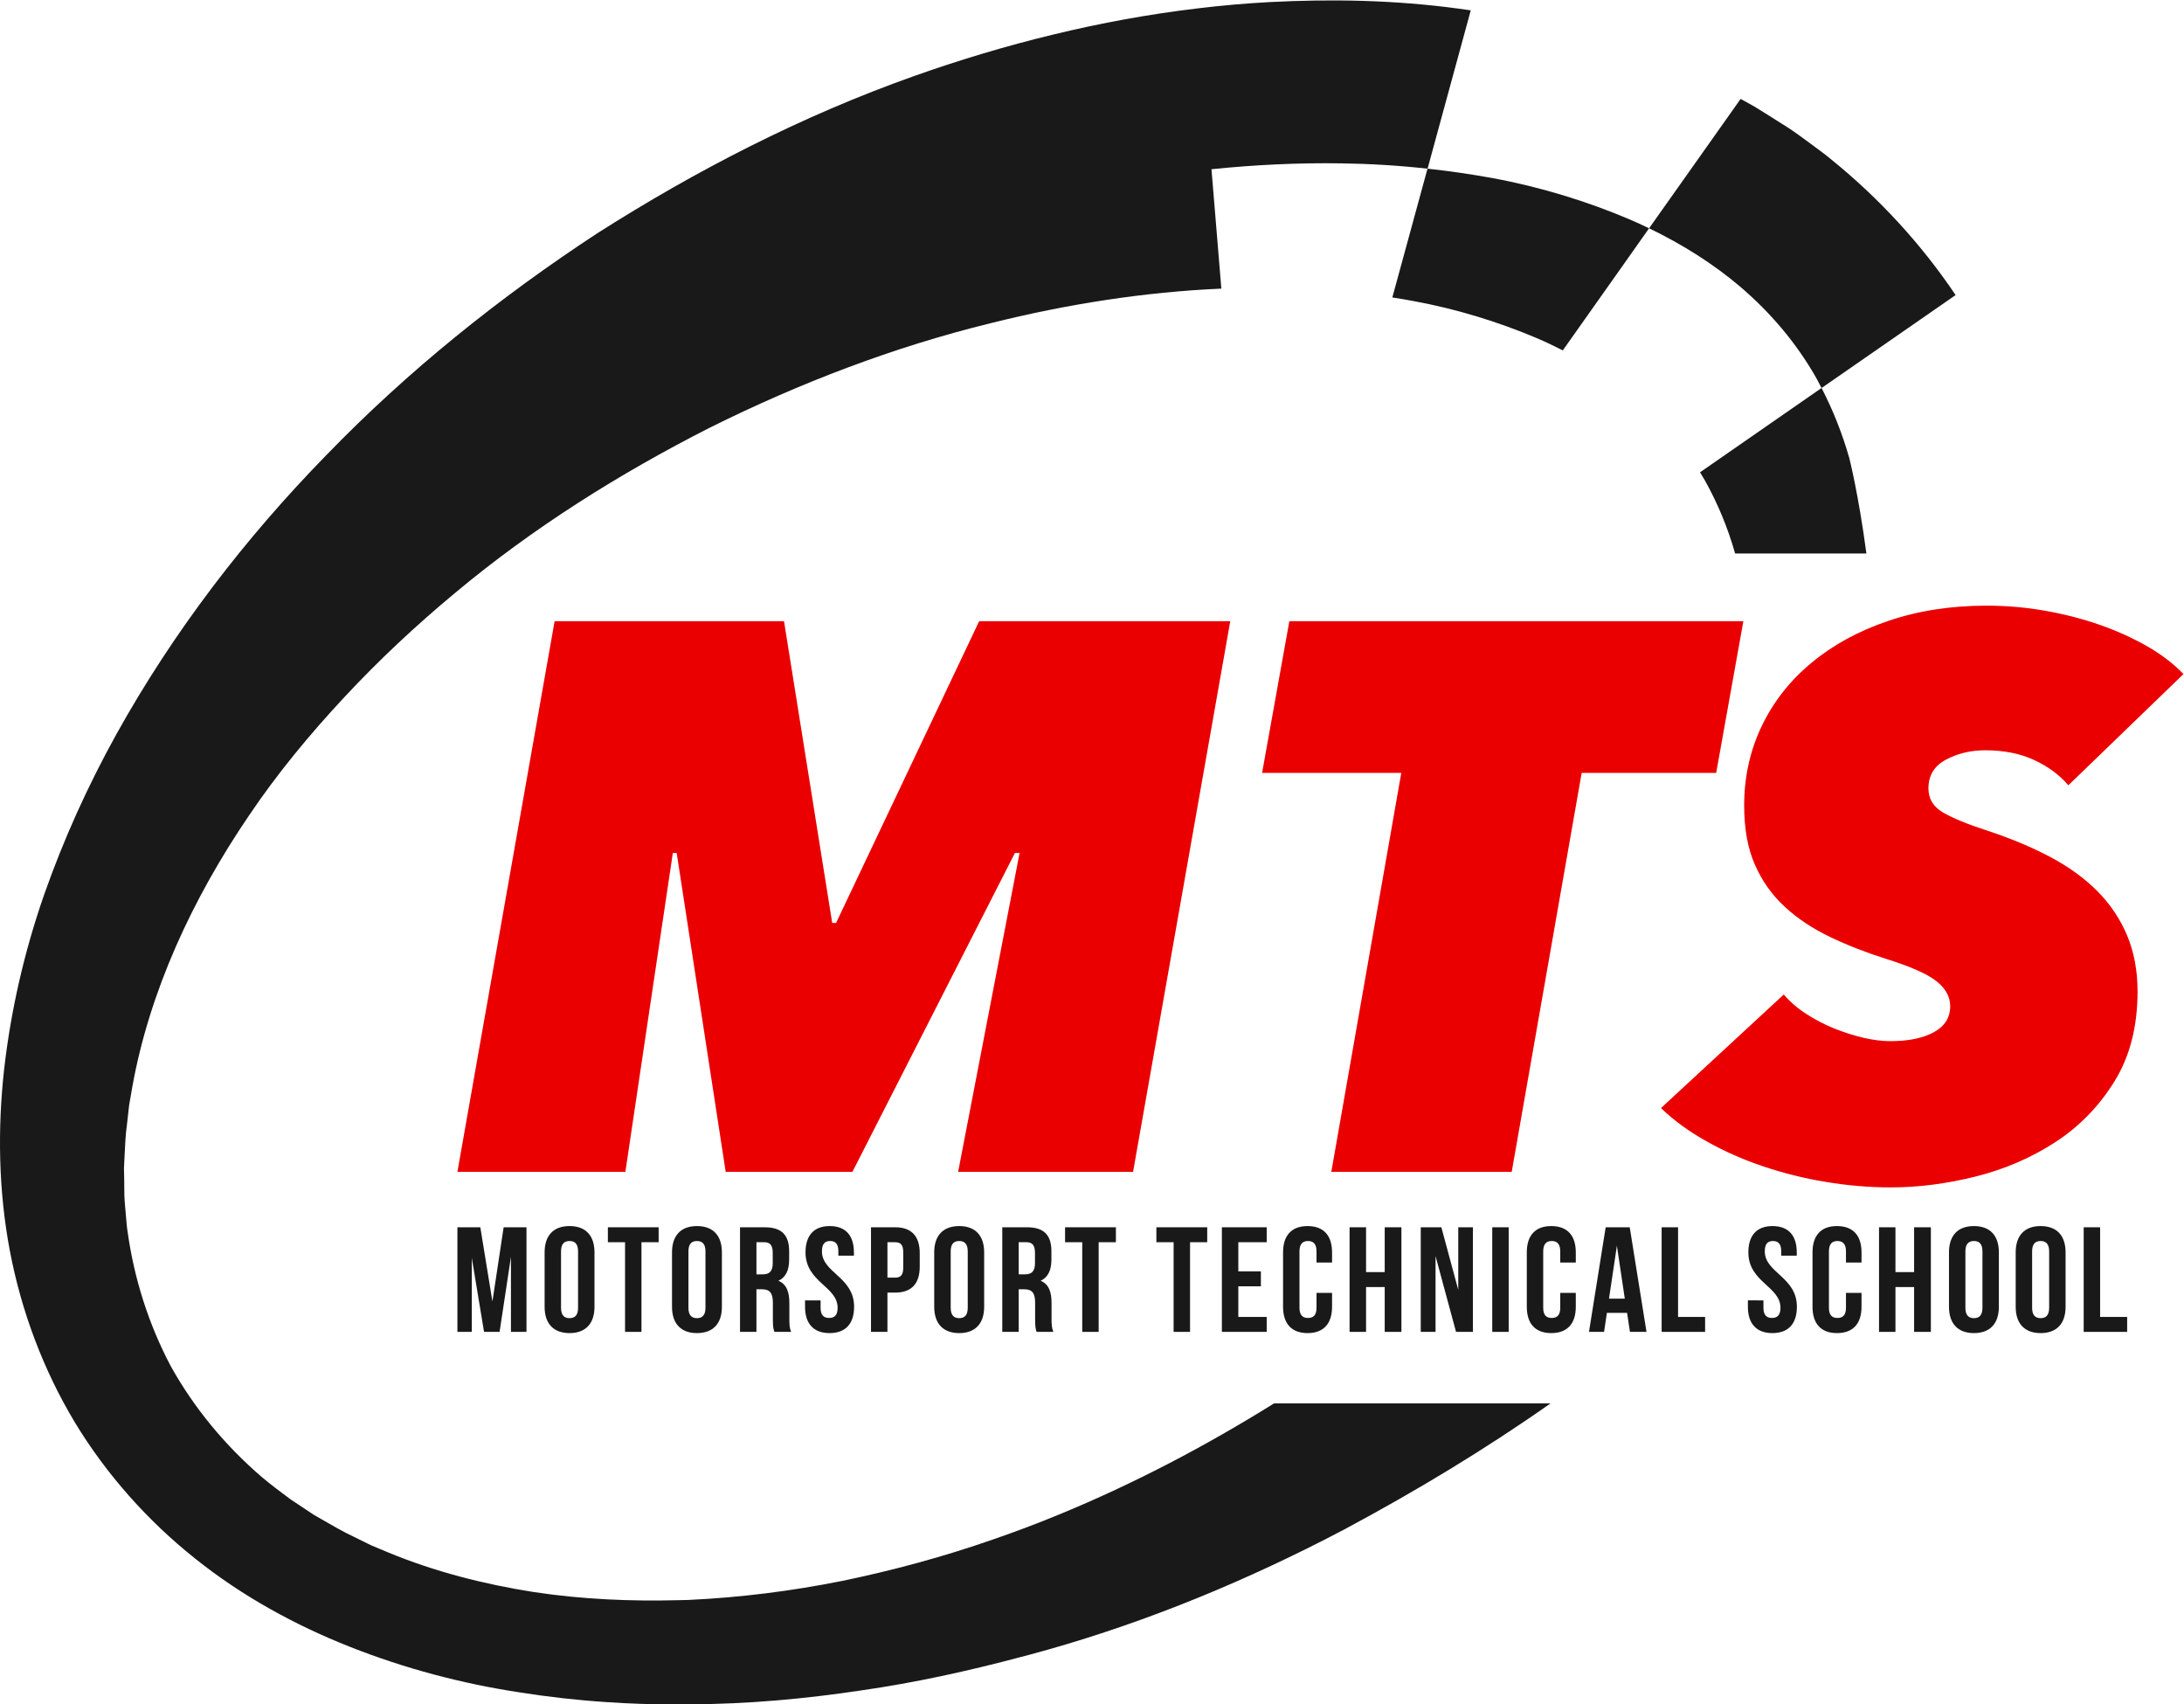
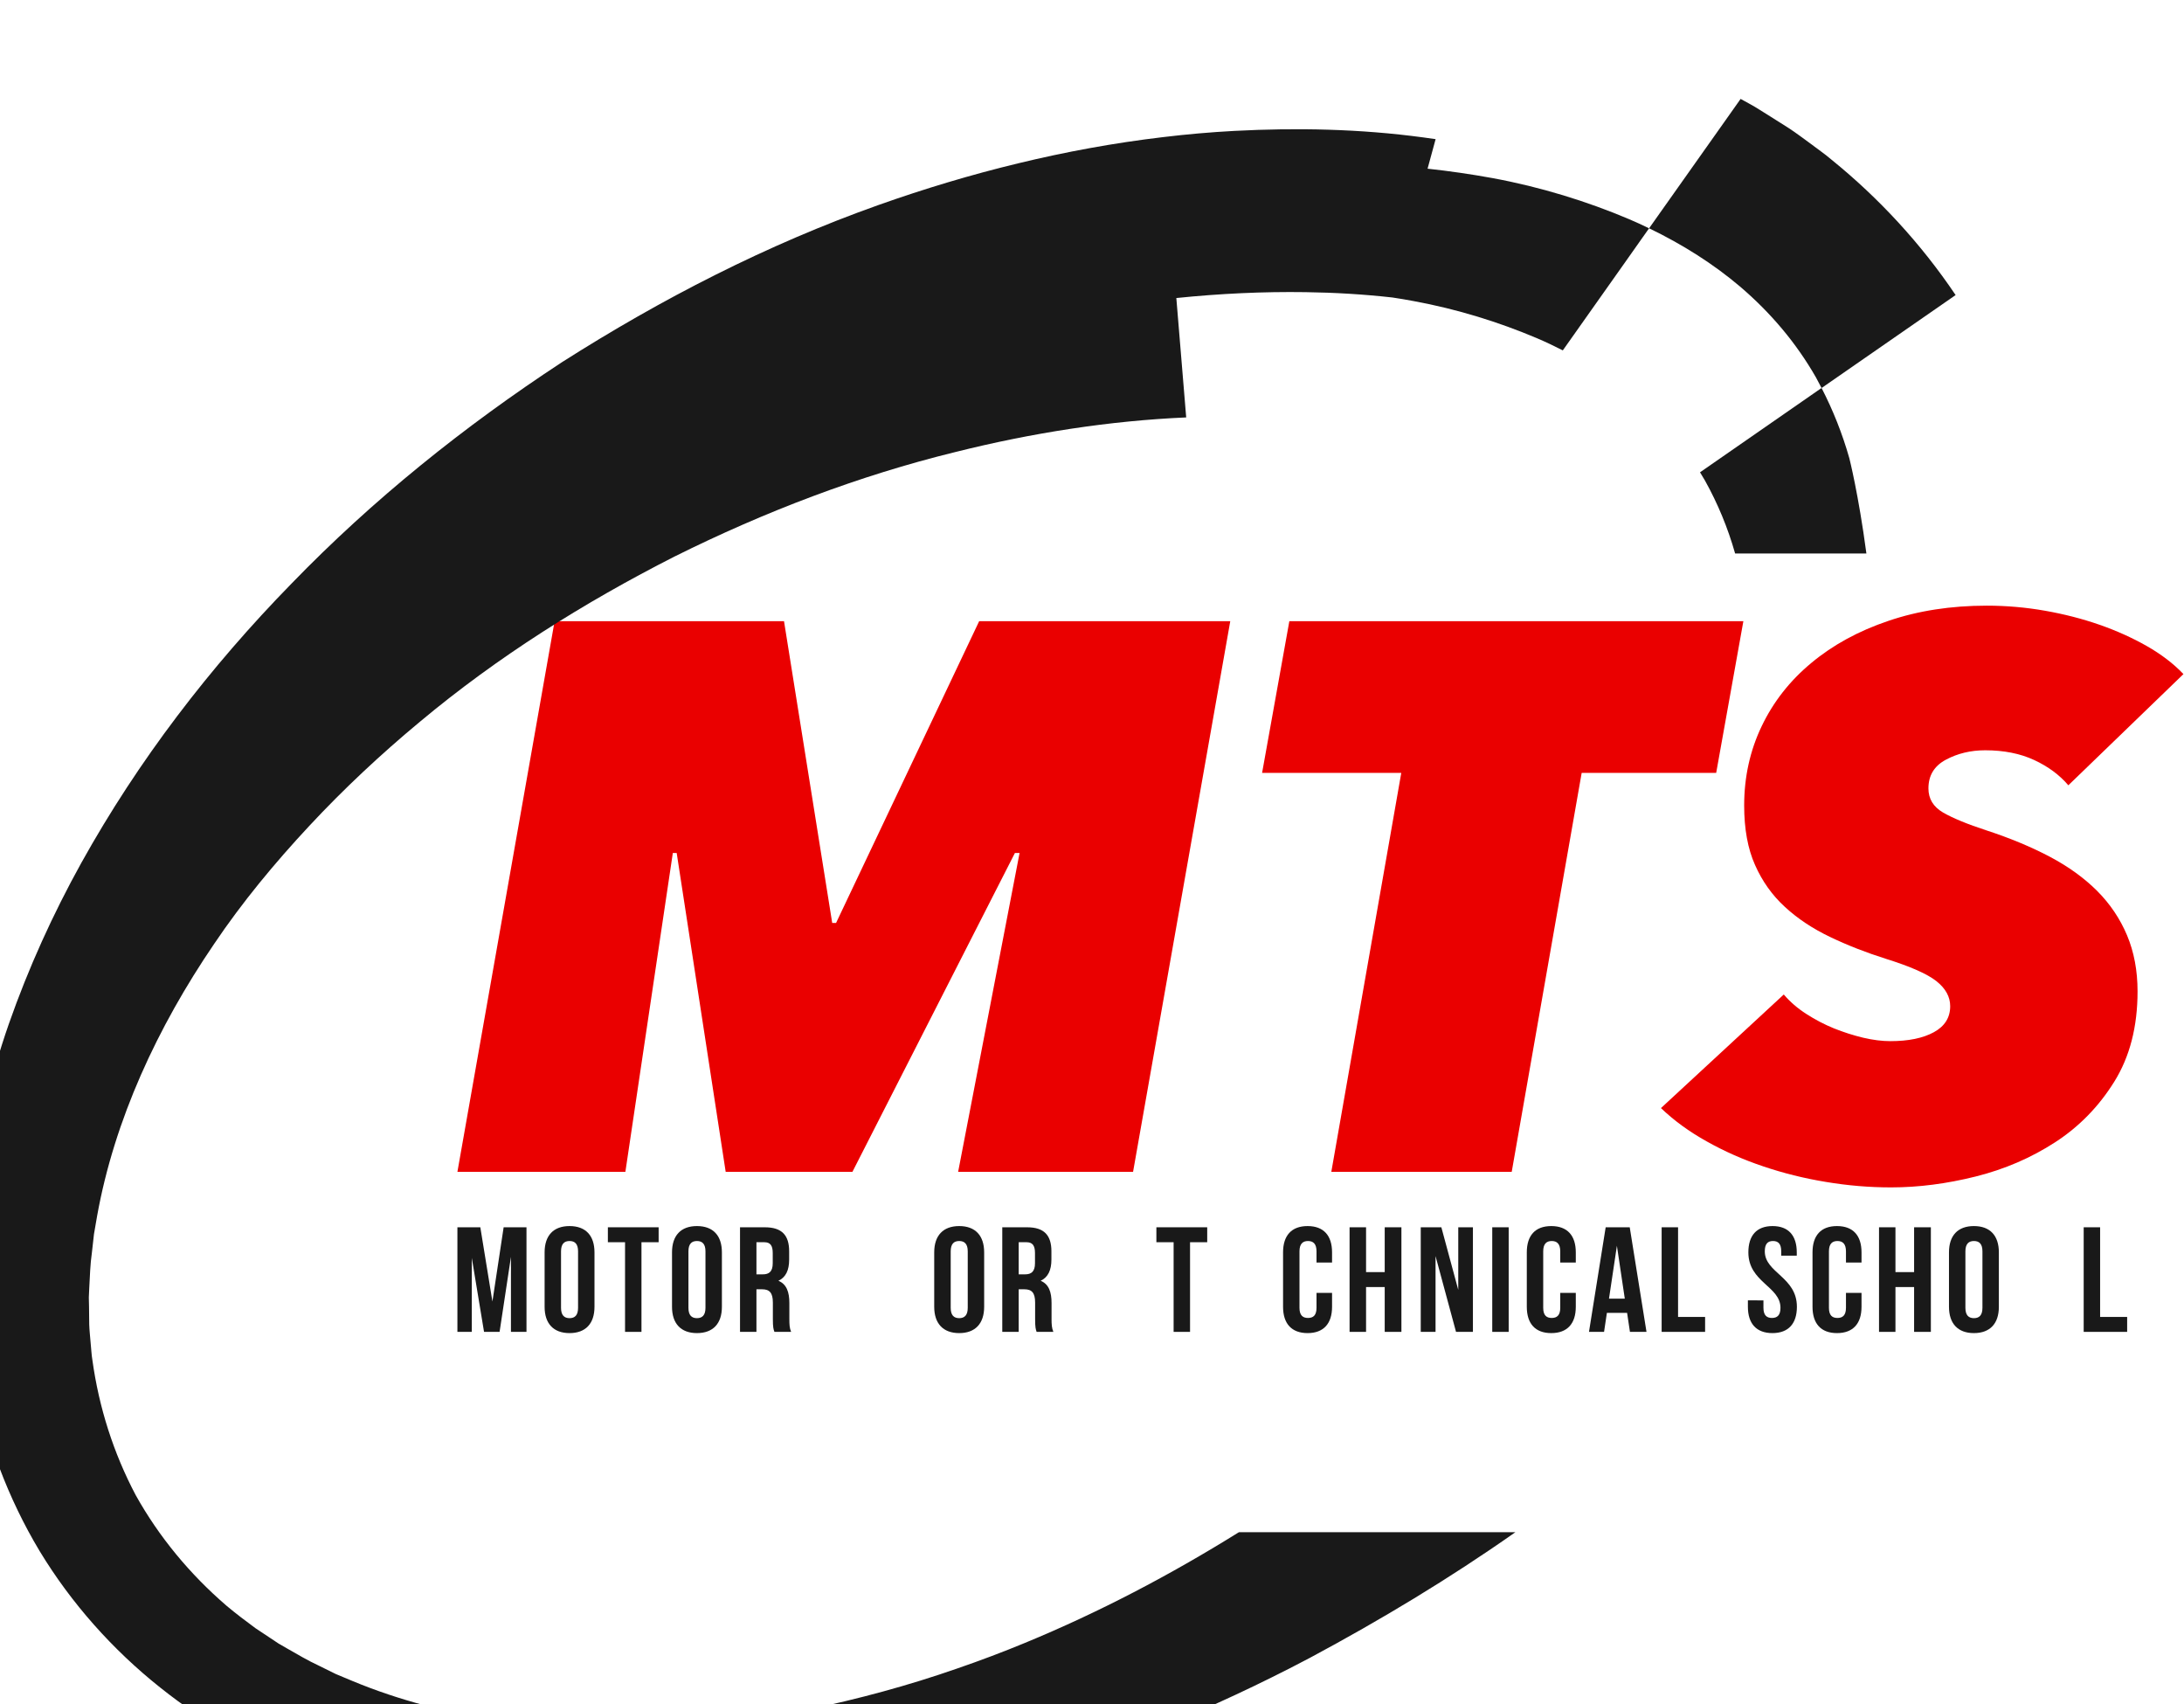
<svg xmlns="http://www.w3.org/2000/svg" viewBox="0 0 427.245 333.333" height="333.333" width="427.245" xml:space="preserve" id="svg2" version="1.1">
  <defs id="defs6">
    <clipPath id="clipPath26" clipPathUnits="userSpaceOnUse">
      <path id="path24" d="M 0,250 H 320.434 V 0 H 0 Z" />
    </clipPath>
  </defs>
  <g transform="matrix(1.333,0,0,-1.333,0,333.333)" id="g10">
    <g transform="translate(143.697,158.922)" id="g12">
      <path id="path14" style="fill:#ea0000;fill-opacity:1;fill-rule:nonzero;stroke:none" d="m 0,0 -21,-44.271 h -0.565 L -28.638,0 h -33.667 l -14.264,-80.785 h 24.65 l 6.963,46.781 h 0.566 l 7.191,-46.781 h 18.6 L 5.248,-34.004 H 5.932 L -3.085,-80.785 H 22.587 L 36.851,0 Z" />
    </g>
    <g transform="translate(189.218,158.922)" id="g16">
      <path id="path18" style="fill:#ea0000;fill-opacity:1;fill-rule:nonzero;stroke:none" d="M 0,0 -3.998,-22.25 H 16.427 L 6.16,-80.785 h 26.475 l 10.267,58.535 h 19.74 L 66.63,0 Z" />
    </g>
    <g id="g20">
      <g clip-path="url(#clipPath26)" id="g22">
        <g transform="translate(307.787,119.333)" id="g28">
          <path id="path30" style="fill:#ea0000;fill-opacity:1;fill-rule:nonzero;stroke:none" d="m 0,0 c -1.895,1.895 -4.206,3.571 -6.935,5.019 -2.727,1.439 -5.832,2.738 -9.324,3.879 -2.797,0.913 -4.92,1.785 -6.368,2.619 -1.438,0.843 -2.152,2.013 -2.152,3.541 0,1.894 0.852,3.303 2.569,4.215 1.706,0.914 3.63,1.379 5.763,1.379 2.738,0 5.129,-0.476 7.181,-1.428 2.054,-0.953 3.73,-2.192 5.02,-3.71 L 12.647,31.832 C 11.199,33.35 9.413,34.718 7.28,35.938 5.147,37.149 2.826,38.2 0.317,39.073 c -2.509,0.873 -5.169,1.557 -7.985,2.053 -2.817,0.497 -5.664,0.745 -8.551,0.745 -5.258,0 -10.068,-0.745 -14.433,-2.232 -4.384,-1.478 -8.144,-3.532 -11.299,-6.16 -3.164,-2.62 -5.594,-5.724 -7.3,-9.295 -1.716,-3.581 -2.569,-7.46 -2.569,-11.636 0,-3.422 0.526,-6.339 1.597,-8.729 1.061,-2.401 2.529,-4.454 4.394,-6.16 1.865,-1.716 4.067,-3.175 6.616,-4.394 2.55,-1.221 5.268,-2.282 8.154,-3.195 3.651,-1.14 6.14,-2.241 7.48,-3.313 1.329,-1.061 1.993,-2.281 1.993,-3.65 0,-1.677 -0.803,-2.946 -2.4,-3.819 -1.597,-0.873 -3.72,-1.309 -6.388,-1.309 -1.21,0 -2.55,0.168 -3.988,0.505 -1.449,0.348 -2.876,0.804 -4.285,1.369 -1.409,0.576 -2.758,1.28 -4.047,2.113 -1.3,0.833 -2.401,1.785 -3.313,2.857 l -18.025,-16.665 c 1.905,-1.825 4.147,-3.462 6.736,-4.9 2.579,-1.448 5.337,-2.669 8.273,-3.651 2.926,-0.992 5.981,-1.755 9.185,-2.281 3.194,-0.536 6.389,-0.804 9.583,-0.804 4.027,0 8.163,0.536 12.409,1.597 4.245,1.062 8.134,2.738 11.656,5.02 3.521,2.281 6.418,5.247 8.689,8.898 2.272,3.65 3.412,8.064 3.412,13.242 0,3.035 -0.515,5.773 -1.537,8.214 C 3.353,-4.077 1.895,-1.905 0,0" />
        </g>
        <g transform="translate(73.912,70.003)" id="g32">
          <path id="path34" style="fill:#191919;fill-opacity:1;fill-rule:nonzero;stroke:none" d="M 0,0 -1.646,-10.892 -3.422,0 h -3.363 v -15.346 h 2.113 v 10.852 l 1.796,-10.852 h 2.281 L 1.072,-4.335 V -15.346 H 3.353 L 3.353,0 Z" />
        </g>
        <g transform="translate(84.834,58.188)" id="g36">
          <path id="path38" style="fill:#191919;fill-opacity:1;fill-rule:nonzero;stroke:none" d="m 0,0 c 0,-1.101 -0.477,-1.518 -1.25,-1.518 -0.764,0 -1.25,0.417 -1.25,1.518 v 8.283 c 0,1.101 0.486,1.518 1.25,1.518 C -0.477,9.801 0,9.384 0,8.283 Z m -1.25,11.993 c -2.371,0 -3.66,-1.399 -3.66,-3.859 V 0.149 c 0,-2.45 1.289,-3.859 3.66,-3.859 2.371,0 3.66,1.409 3.66,3.859 v 7.985 c 0,2.46 -1.289,3.859 -3.66,3.859" />
        </g>
        <g transform="translate(89.209,70.003)" id="g40">
          <path id="path42" style="fill:#191919;fill-opacity:1;fill-rule:nonzero;stroke:none" d="M 0,0 V -2.192 H 2.52 V -15.346 H 4.93 V -2.192 H 7.45 L 7.45,0 Z" />
        </g>
        <g transform="translate(103.532,58.188)" id="g44">
          <path id="path46" style="fill:#191919;fill-opacity:1;fill-rule:nonzero;stroke:none" d="m 0,0 c 0,-1.101 -0.486,-1.518 -1.25,-1.518 -0.773,0 -1.25,0.417 -1.25,1.518 v 8.283 c 0,1.101 0.477,1.518 1.25,1.518 C -0.486,9.801 0,9.384 0,8.283 Z m -1.25,11.993 c -2.371,0 -3.66,-1.399 -3.66,-3.859 V 0.149 c 0,-2.45 1.289,-3.859 3.66,-3.859 2.371,0 3.661,1.409 3.661,3.859 v 7.985 c 0,2.46 -1.29,3.859 -3.661,3.859" />
        </g>
        <g transform="translate(113.403,64.725)" id="g48">
          <path id="path50" style="fill:#191919;fill-opacity:1;fill-rule:nonzero;stroke:none" d="M 0,0 C 0,-1.23 -0.546,-1.627 -1.448,-1.627 H -2.391 V 3.085 H -1.23 C -0.367,3.085 0,2.609 0,1.508 Z m 2.44,-8.204 v 2.371 c 0,1.597 -0.397,2.758 -1.607,3.264 1.082,0.506 1.577,1.537 1.577,3.114 v 1.201 c 0,2.371 -1.071,3.531 -3.571,3.531 h -3.64 v -15.345 h 2.41 v 6.249 h 0.833 c 1.101,0 1.578,-0.526 1.578,-1.954 v -2.411 c 0,-1.25 0.089,-1.488 0.228,-1.884 h 2.45 C 2.46,-9.503 2.44,-8.948 2.44,-8.204" />
        </g>
        <g transform="translate(120.624,66.471)" id="g52">
-           <path id="path54" style="fill:#191919;fill-opacity:1;fill-rule:nonzero;stroke:none" d="M 0,0 C 0,1.101 0.437,1.518 1.21,1.518 1.974,1.518 2.411,1.101 2.411,0 v -0.635 h 2.281 v 0.487 c 0,2.46 -1.2,3.858 -3.551,3.858 -2.341,0 -3.551,-1.398 -3.551,-3.858 0,-4.385 4.712,-4.98 4.712,-8.135 0,-1.101 -0.477,-1.488 -1.25,-1.488 -0.764,0 -1.25,0.387 -1.25,1.488 v 1.092 h -2.281 v -0.943 c 0,-2.45 1.229,-3.859 3.6,-3.859 2.371,0 3.601,1.409 3.601,3.859 C 4.722,-3.75 0,-3.154 0,0" />
-         </g>
+           </g>
        <g transform="translate(132.557,64.061)" id="g56">
-           <path id="path58" style="fill:#191919;fill-opacity:1;fill-rule:nonzero;stroke:none" d="m 0,0 c 0,-1.091 -0.417,-1.448 -1.181,-1.448 h -1.14 V 3.75 h 1.14 C -0.417,3.75 0,3.402 0,2.301 Z M -1.181,5.942 H -4.732 V -9.404 h 2.411 v 5.763 h 1.14 c 2.411,0 3.601,1.339 3.601,3.8 v 1.993 c 0,2.46 -1.19,3.79 -3.601,3.79" />
-         </g>
+           </g>
        <g transform="translate(142.021,58.188)" id="g60">
          <path id="path62" style="fill:#191919;fill-opacity:1;fill-rule:nonzero;stroke:none" d="m 0,0 c 0,-1.101 -0.486,-1.518 -1.25,-1.518 -0.774,0 -1.25,0.417 -1.25,1.518 v 8.283 c 0,1.101 0.476,1.518 1.25,1.518 C -0.486,9.801 0,9.384 0,8.283 Z m -1.25,11.993 c -2.371,0 -3.67,-1.399 -3.67,-3.859 V 0.149 c 0,-2.45 1.299,-3.859 3.67,-3.859 2.361,0 3.66,1.409 3.66,3.859 v 7.985 c 0,2.46 -1.299,3.859 -3.66,3.859" />
        </g>
        <g transform="translate(151.89,64.725)" id="g64">
          <path id="path66" style="fill:#191919;fill-opacity:1;fill-rule:nonzero;stroke:none" d="M 0,0 C 0,-1.23 -0.545,-1.627 -1.448,-1.627 H -2.391 V 3.085 H -1.23 C -0.377,3.085 0,2.609 0,1.508 Z m 2.431,-8.204 v 2.371 c 0,1.597 -0.388,2.758 -1.598,3.264 1.072,0.506 1.578,1.537 1.578,3.114 v 1.201 c 0,2.371 -1.072,3.531 -3.572,3.531 h -3.64 v -15.345 h 2.41 v 6.249 h 0.834 c 1.101,0 1.577,-0.526 1.577,-1.954 v -2.411 c 0,-1.25 0.089,-1.488 0.218,-1.884 h 2.46 c -0.238,0.565 -0.267,1.12 -0.267,1.864" />
        </g>
        <g transform="translate(156.305,70.003)" id="g68">
-           <path id="path70" style="fill:#191919;fill-opacity:1;fill-rule:nonzero;stroke:none" d="M 0,0 V -2.192 H 2.52 V -15.346 H 4.93 V -2.192 H 7.459 V 0 Z" />
-         </g>
+           </g>
        <g transform="translate(169.706,70.003)" id="g72">
          <path id="path74" style="fill:#191919;fill-opacity:1;fill-rule:nonzero;stroke:none" d="M 0,0 V -2.192 H 2.529 V -15.346 H 4.94 V -2.192 H 7.459 V 0 Z" />
        </g>
        <g transform="translate(185.895,67.811)" id="g76">
-           <path id="path78" style="fill:#191919;fill-opacity:1;fill-rule:nonzero;stroke:none" d="M 0,0 V 2.192 H -6.577 V -13.153 H 0 v 2.192 h -4.166 v 4.493 h 3.313 v 2.193 H -4.166 V 0 Z" />
-         </g>
+           </g>
        <g transform="translate(195.487,64.834)" id="g80">
          <path id="path82" style="fill:#191919;fill-opacity:1;fill-rule:nonzero;stroke:none" d="m 0,0 v 1.488 c 0,2.46 -1.23,3.859 -3.591,3.859 -2.37,0 -3.6,-1.399 -3.6,-3.859 v -7.985 c 0,-2.45 1.23,-3.859 3.6,-3.859 2.361,0 3.591,1.409 3.591,3.859 v 2.043 h -2.281 v -2.192 c 0,-1.101 -0.476,-1.488 -1.25,-1.488 -0.764,0 -1.25,0.387 -1.25,1.488 v 8.283 c 0,1.101 0.486,1.518 1.25,1.518 0.774,0 1.25,-0.417 1.25,-1.518 l 0,-1.637 z" />
        </g>
        <g transform="translate(203.215,70.003)" id="g84">
          <path id="path86" style="fill:#191919;fill-opacity:1;fill-rule:nonzero;stroke:none" d="M 0,0 V -6.577 H -2.738 V 0 h -2.42 v -15.346 h 2.42 v 6.577 H 0 v -6.577 H 2.45 L 2.45,0 Z" />
        </g>
        <g transform="translate(214.007,70.003)" id="g88">
          <path id="path90" style="fill:#191919;fill-opacity:1;fill-rule:nonzero;stroke:none" d="M 0,0 V -9.186 L -2.48,0 h -3.025 v -15.346 h 2.172 v 11.12 l 3.006,-11.12 H 2.152 V 0 Z" />
        </g>
        <path id="path92" style="fill:#191919;fill-opacity:1;fill-rule:nonzero;stroke:none" d="m 218.996,54.657 h 2.411 v 15.346 h -2.411 z" />
        <g transform="translate(231.257,64.834)" id="g94">
          <path id="path96" style="fill:#191919;fill-opacity:1;fill-rule:nonzero;stroke:none" d="m 0,0 v 1.488 c 0,2.46 -1.23,3.859 -3.601,3.859 -2.37,0 -3.59,-1.399 -3.59,-3.859 v -7.985 c 0,-2.45 1.22,-3.859 3.59,-3.859 2.371,0 3.601,1.409 3.601,3.859 v 2.043 h -2.281 v -2.192 c 0,-1.101 -0.487,-1.488 -1.25,-1.488 -0.774,0 -1.25,0.387 -1.25,1.488 v 8.283 c 0,1.101 0.476,1.518 1.25,1.518 0.763,0 1.25,-0.417 1.25,-1.518 l 0,-1.637 z" />
        </g>
        <g transform="translate(236.128,59.528)" id="g98">
          <path id="path100" style="fill:#191919;fill-opacity:1;fill-rule:nonzero;stroke:none" d="M 0,0 1.161,7.757 2.321,0 Z m 3.045,10.475 h -3.531 l -2.45,-15.346 h 2.212 l 0.416,2.788 h 2.966 l 0.417,-2.788 h 2.43 z" />
        </g>
        <g transform="translate(246.265,56.849)" id="g102">
          <path id="path104" style="fill:#191919;fill-opacity:1;fill-rule:nonzero;stroke:none" d="M 0,0 V 13.154 H -2.41 V -2.192 H 3.968 V 0 Z" />
        </g>
        <g transform="translate(258.993,66.471)" id="g106">
          <path id="path108" style="fill:#191919;fill-opacity:1;fill-rule:nonzero;stroke:none" d="M 0,0 C 0,1.101 0.437,1.518 1.2,1.518 1.974,1.518 2.411,1.101 2.411,0 v -0.635 h 2.281 v 0.487 c 0,2.46 -1.21,3.858 -3.551,3.858 -2.351,0 -3.552,-1.398 -3.552,-3.858 0,-4.385 4.712,-4.98 4.712,-8.135 0,-1.101 -0.486,-1.488 -1.25,-1.488 -0.763,0 -1.249,0.387 -1.249,1.488 v 1.092 H -2.48 v -0.943 c 0,-2.45 1.23,-3.859 3.601,-3.859 2.361,0 3.591,1.409 3.591,3.859 C 4.712,-3.75 0,-3.154 0,0" />
        </g>
        <g transform="translate(273.188,64.834)" id="g110">
          <path id="path112" style="fill:#191919;fill-opacity:1;fill-rule:nonzero;stroke:none" d="m 0,0 v 1.488 c 0,2.46 -1.23,3.859 -3.602,3.859 -2.37,0 -3.59,-1.399 -3.59,-3.859 v -7.985 c 0,-2.45 1.22,-3.859 3.59,-3.859 2.372,0 3.602,1.409 3.602,3.859 v 2.043 h -2.282 v -2.192 c 0,-1.101 -0.486,-1.488 -1.249,-1.488 -0.775,0 -1.25,0.387 -1.25,1.488 v 8.283 c 0,1.101 0.475,1.518 1.25,1.518 0.763,0 1.249,-0.417 1.249,-1.518 l 0,-1.637 z" />
        </g>
        <g transform="translate(280.905,70.003)" id="g114">
          <path id="path116" style="fill:#191919;fill-opacity:1;fill-rule:nonzero;stroke:none" d="M 0,0 V -6.577 H -2.737 V 0 h -2.411 v -15.346 h 2.411 v 6.577 H 0 v -6.577 H 2.46 L 2.46,0 Z" />
        </g>
        <g transform="translate(290.934,58.188)" id="g118">
          <path id="path120" style="fill:#191919;fill-opacity:1;fill-rule:nonzero;stroke:none" d="m 0,0 c 0,-1.101 -0.477,-1.518 -1.25,-1.518 -0.764,0 -1.25,0.417 -1.25,1.518 v 8.283 c 0,1.101 0.486,1.518 1.25,1.518 C -0.477,9.801 0,9.384 0,8.283 Z m -1.25,11.993 c -2.371,0 -3.66,-1.399 -3.66,-3.859 V 0.149 c 0,-2.45 1.289,-3.859 3.66,-3.859 2.37,0 3.66,1.409 3.66,3.859 v 7.985 c 0,2.46 -1.29,3.859 -3.66,3.859" />
        </g>
        <g transform="translate(300.724,58.188)" id="g122">
-           <path id="path124" style="fill:#191919;fill-opacity:1;fill-rule:nonzero;stroke:none" d="m 0,0 c 0,-1.101 -0.485,-1.518 -1.25,-1.518 -0.773,0 -1.249,0.417 -1.249,1.518 v 8.283 c 0,1.101 0.476,1.518 1.249,1.518 C -0.485,9.801 0,9.384 0,8.283 Z m -1.25,11.993 c -2.37,0 -3.66,-1.399 -3.66,-3.859 V 0.149 c 0,-2.45 1.29,-3.859 3.66,-3.859 2.371,0 3.661,1.409 3.661,3.859 v 7.985 c 0,2.46 -1.29,3.859 -3.661,3.859" />
-         </g>
+           </g>
        <g transform="translate(308.203,56.849)" id="g126">
          <path id="path128" style="fill:#191919;fill-opacity:1;fill-rule:nonzero;stroke:none" d="M 0,0 V 13.154 H -2.41 V -2.192 H 3.968 V 0 Z" />
        </g>
        <g transform="translate(242.01,216.565)" id="g130">
-           <path id="path132" style="fill:#191919;fill-opacity:1;fill-rule:nonzero;stroke:none" d="m 0,0 -1.18,-1.667 -0.288,-0.406 -0.04,-0.06 -2.192,-3.105 -8.957,-12.667 h -0.01 c -1.24,0.634 -2.51,1.24 -3.819,1.796 -5.556,2.35 -11.646,4.255 -18.074,5.435 -1.031,0.199 -2.073,0.367 -3.115,0.526 l 0.01,0.049 5.148,18.848 c -4.175,0.466 -8.431,0.724 -12.726,0.783 -6.259,0.09 -12.588,-0.208 -18.976,-0.863 l 1.279,-15.474 0.169,-2.043 c -11.209,-0.486 -22.646,-2.262 -33.925,-5.089 -14.076,-3.452 -27.904,-8.72 -41.177,-15.326 -13.212,-6.716 -25.929,-14.681 -37.356,-24.234 -5.734,-4.761 -11.18,-9.85 -16.249,-15.295 -5.069,-5.437 -9.83,-11.18 -13.957,-17.311 -8.313,-12.2 -14.631,-25.79 -17.17,-39.926 l -0.457,-2.648 -0.297,-2.649 c -0.259,-1.776 -0.298,-3.541 -0.397,-5.307 -0.02,-0.446 -0.05,-0.883 -0.06,-1.329 l 0.03,-1.319 0.03,-2.649 c 0.029,-0.873 0.129,-1.746 0.198,-2.618 0.099,-0.873 0.119,-1.766 0.268,-2.619 0.962,-6.934 3.095,-13.64 6.368,-19.82 3.413,-6.11 7.936,-11.576 13.332,-16.218 1.359,-1.141 2.798,-2.222 4.236,-3.284 l 2.242,-1.488 1.131,-0.753 c 0.377,-0.228 0.783,-0.447 1.17,-0.675 1.567,-0.893 3.124,-1.825 4.781,-2.589 l 2.45,-1.21 2.54,-1.062 c 6.775,-2.807 14.026,-4.662 21.426,-5.822 6.984,-1.052 14.116,-1.37 21.248,-1.181 0.447,0 0.883,0.01 1.329,0.03 7.579,0.347 15.158,1.3 22.637,2.797 7.469,1.548 14.849,3.542 22.071,6.061 3.343,1.151 6.656,2.401 9.919,3.75 10.852,4.474 21.278,9.949 31.227,16.139 0.05,0.03 0.1,0.059 0.149,0.089 h 40.571 c -9.711,-6.825 -19.819,-12.895 -30.136,-18.421 -0.991,-0.525 -1.993,-1.041 -2.995,-1.557 -13.907,-7.093 -28.449,-12.925 -43.517,-16.943 -0.338,-0.099 -0.685,-0.188 -1.022,-0.267 -7.738,-2.064 -15.554,-3.78 -23.49,-4.92 -8.263,-1.24 -16.625,-2.004 -25.037,-2.034 -0.793,-0.01 -1.597,-0.02 -2.39,-0.02 -3.294,0 -6.597,0.109 -9.89,0.337 l -0.248,-0.337 0.238,0.337 c -4.315,0.278 -8.63,0.764 -12.925,1.449 -8.393,1.279 -16.715,3.482 -24.76,6.656 -8.034,3.174 -15.802,7.41 -22.736,12.955 -6.943,5.525 -13.014,12.32 -17.676,20.018 -4.633,7.717 -7.847,16.327 -9.523,25.166 -1.666,8.828 -1.805,17.845 -0.833,26.614 1.002,8.769 2.995,17.339 5.852,25.553 2.877,8.203 6.458,16.089 10.634,23.618 8.372,15.049 18.887,28.747 30.85,40.978 11.914,12.3 25.344,23.083 39.718,32.497 14.483,9.215 29.957,17.2 46.483,23.063 6.666,2.361 13.471,4.414 20.425,6.09 6.954,1.687 14.056,2.996 21.277,3.849 3.462,0.417 6.954,0.724 10.476,0.913 9.096,0.476 18.38,0.308 27.745,-0.962 0.595,-0.08 1.18,-0.159 1.775,-0.249 L -32.506,8.749 C -29.283,8.402 -26.099,7.936 -22.984,7.37 -15.842,6.051 -9.086,3.948 -2.926,1.339 -1.924,0.913 -0.952,0.466 0,0" />
+           <path id="path132" style="fill:#191919;fill-opacity:1;fill-rule:nonzero;stroke:none" d="m 0,0 -1.18,-1.667 -0.288,-0.406 -0.04,-0.06 -2.192,-3.105 -8.957,-12.667 h -0.01 c -1.24,0.634 -2.51,1.24 -3.819,1.796 -5.556,2.35 -11.646,4.255 -18.074,5.435 -1.031,0.199 -2.073,0.367 -3.115,0.526 c -4.175,0.466 -8.431,0.724 -12.726,0.783 -6.259,0.09 -12.588,-0.208 -18.976,-0.863 l 1.279,-15.474 0.169,-2.043 c -11.209,-0.486 -22.646,-2.262 -33.925,-5.089 -14.076,-3.452 -27.904,-8.72 -41.177,-15.326 -13.212,-6.716 -25.929,-14.681 -37.356,-24.234 -5.734,-4.761 -11.18,-9.85 -16.249,-15.295 -5.069,-5.437 -9.83,-11.18 -13.957,-17.311 -8.313,-12.2 -14.631,-25.79 -17.17,-39.926 l -0.457,-2.648 -0.297,-2.649 c -0.259,-1.776 -0.298,-3.541 -0.397,-5.307 -0.02,-0.446 -0.05,-0.883 -0.06,-1.329 l 0.03,-1.319 0.03,-2.649 c 0.029,-0.873 0.129,-1.746 0.198,-2.618 0.099,-0.873 0.119,-1.766 0.268,-2.619 0.962,-6.934 3.095,-13.64 6.368,-19.82 3.413,-6.11 7.936,-11.576 13.332,-16.218 1.359,-1.141 2.798,-2.222 4.236,-3.284 l 2.242,-1.488 1.131,-0.753 c 0.377,-0.228 0.783,-0.447 1.17,-0.675 1.567,-0.893 3.124,-1.825 4.781,-2.589 l 2.45,-1.21 2.54,-1.062 c 6.775,-2.807 14.026,-4.662 21.426,-5.822 6.984,-1.052 14.116,-1.37 21.248,-1.181 0.447,0 0.883,0.01 1.329,0.03 7.579,0.347 15.158,1.3 22.637,2.797 7.469,1.548 14.849,3.542 22.071,6.061 3.343,1.151 6.656,2.401 9.919,3.75 10.852,4.474 21.278,9.949 31.227,16.139 0.05,0.03 0.1,0.059 0.149,0.089 h 40.571 c -9.711,-6.825 -19.819,-12.895 -30.136,-18.421 -0.991,-0.525 -1.993,-1.041 -2.995,-1.557 -13.907,-7.093 -28.449,-12.925 -43.517,-16.943 -0.338,-0.099 -0.685,-0.188 -1.022,-0.267 -7.738,-2.064 -15.554,-3.78 -23.49,-4.92 -8.263,-1.24 -16.625,-2.004 -25.037,-2.034 -0.793,-0.01 -1.597,-0.02 -2.39,-0.02 -3.294,0 -6.597,0.109 -9.89,0.337 l -0.248,-0.337 0.238,0.337 c -4.315,0.278 -8.63,0.764 -12.925,1.449 -8.393,1.279 -16.715,3.482 -24.76,6.656 -8.034,3.174 -15.802,7.41 -22.736,12.955 -6.943,5.525 -13.014,12.32 -17.676,20.018 -4.633,7.717 -7.847,16.327 -9.523,25.166 -1.666,8.828 -1.805,17.845 -0.833,26.614 1.002,8.769 2.995,17.339 5.852,25.553 2.877,8.203 6.458,16.089 10.634,23.618 8.372,15.049 18.887,28.747 30.85,40.978 11.914,12.3 25.344,23.083 39.718,32.497 14.483,9.215 29.957,17.2 46.483,23.063 6.666,2.361 13.471,4.414 20.425,6.09 6.954,1.687 14.056,2.996 21.277,3.849 3.462,0.417 6.954,0.724 10.476,0.913 9.096,0.476 18.38,0.308 27.745,-0.962 0.595,-0.08 1.18,-0.159 1.775,-0.249 L -32.506,8.749 C -29.283,8.402 -26.099,7.936 -22.984,7.37 -15.842,6.051 -9.086,3.948 -2.926,1.339 -1.924,0.913 -0.952,0.466 0,0" />
        </g>
        <g transform="translate(267.326,193.135)" id="g134">
          <path id="path136" style="fill:#191919;fill-opacity:1;fill-rule:nonzero;stroke:none" d="m 0,0 19.466,13.494 0.205,0.142 C 14.606,21.171 8.382,27.89 1.488,33.474 c -1.006,0.867 -2.09,1.595 -3.13,2.393 -1.057,0.772 -2.115,1.57 -3.199,2.28 l -3.286,2.073 -1.647,1.023 c -0.556,0.329 -1.119,0.624 -1.674,0.936 -0.147,0.078 -0.286,0.156 -0.433,0.235 l -0.243,-0.344 0.243,0.344 -3.941,-5.57 -9.49,-13.41 -1.468,-2.078 1.469,2.078 c 4.977,-2.402 9.467,-5.264 13.317,-8.523 C -7.407,11 -3.696,6.561 -0.835,1.576 -0.549,1.055 -0.271,0.535 -0.003,0.006 l -17.835,-12.373 0.186,0.129 -0.186,-0.129 c 0.252,-0.399 0.494,-0.806 0.728,-1.214 1.873,-3.364 3.347,-6.91 4.423,-10.699 H -0.35 6.578 C 5.425,-15.592 4.072,-10.294 4.072,-10.294 3.041,-6.672 1.681,-3.258 0,0" />
        </g>
        <g transform="translate(185.162,136.193)" id="g138">
          <path id="path140" style="fill:#191919;fill-opacity:1;fill-rule:nonzero;stroke:none" d="M 0,0 -0.009,-0.009 H 0 Z" />
        </g>
      </g>
    </g>
  </g>
</svg>